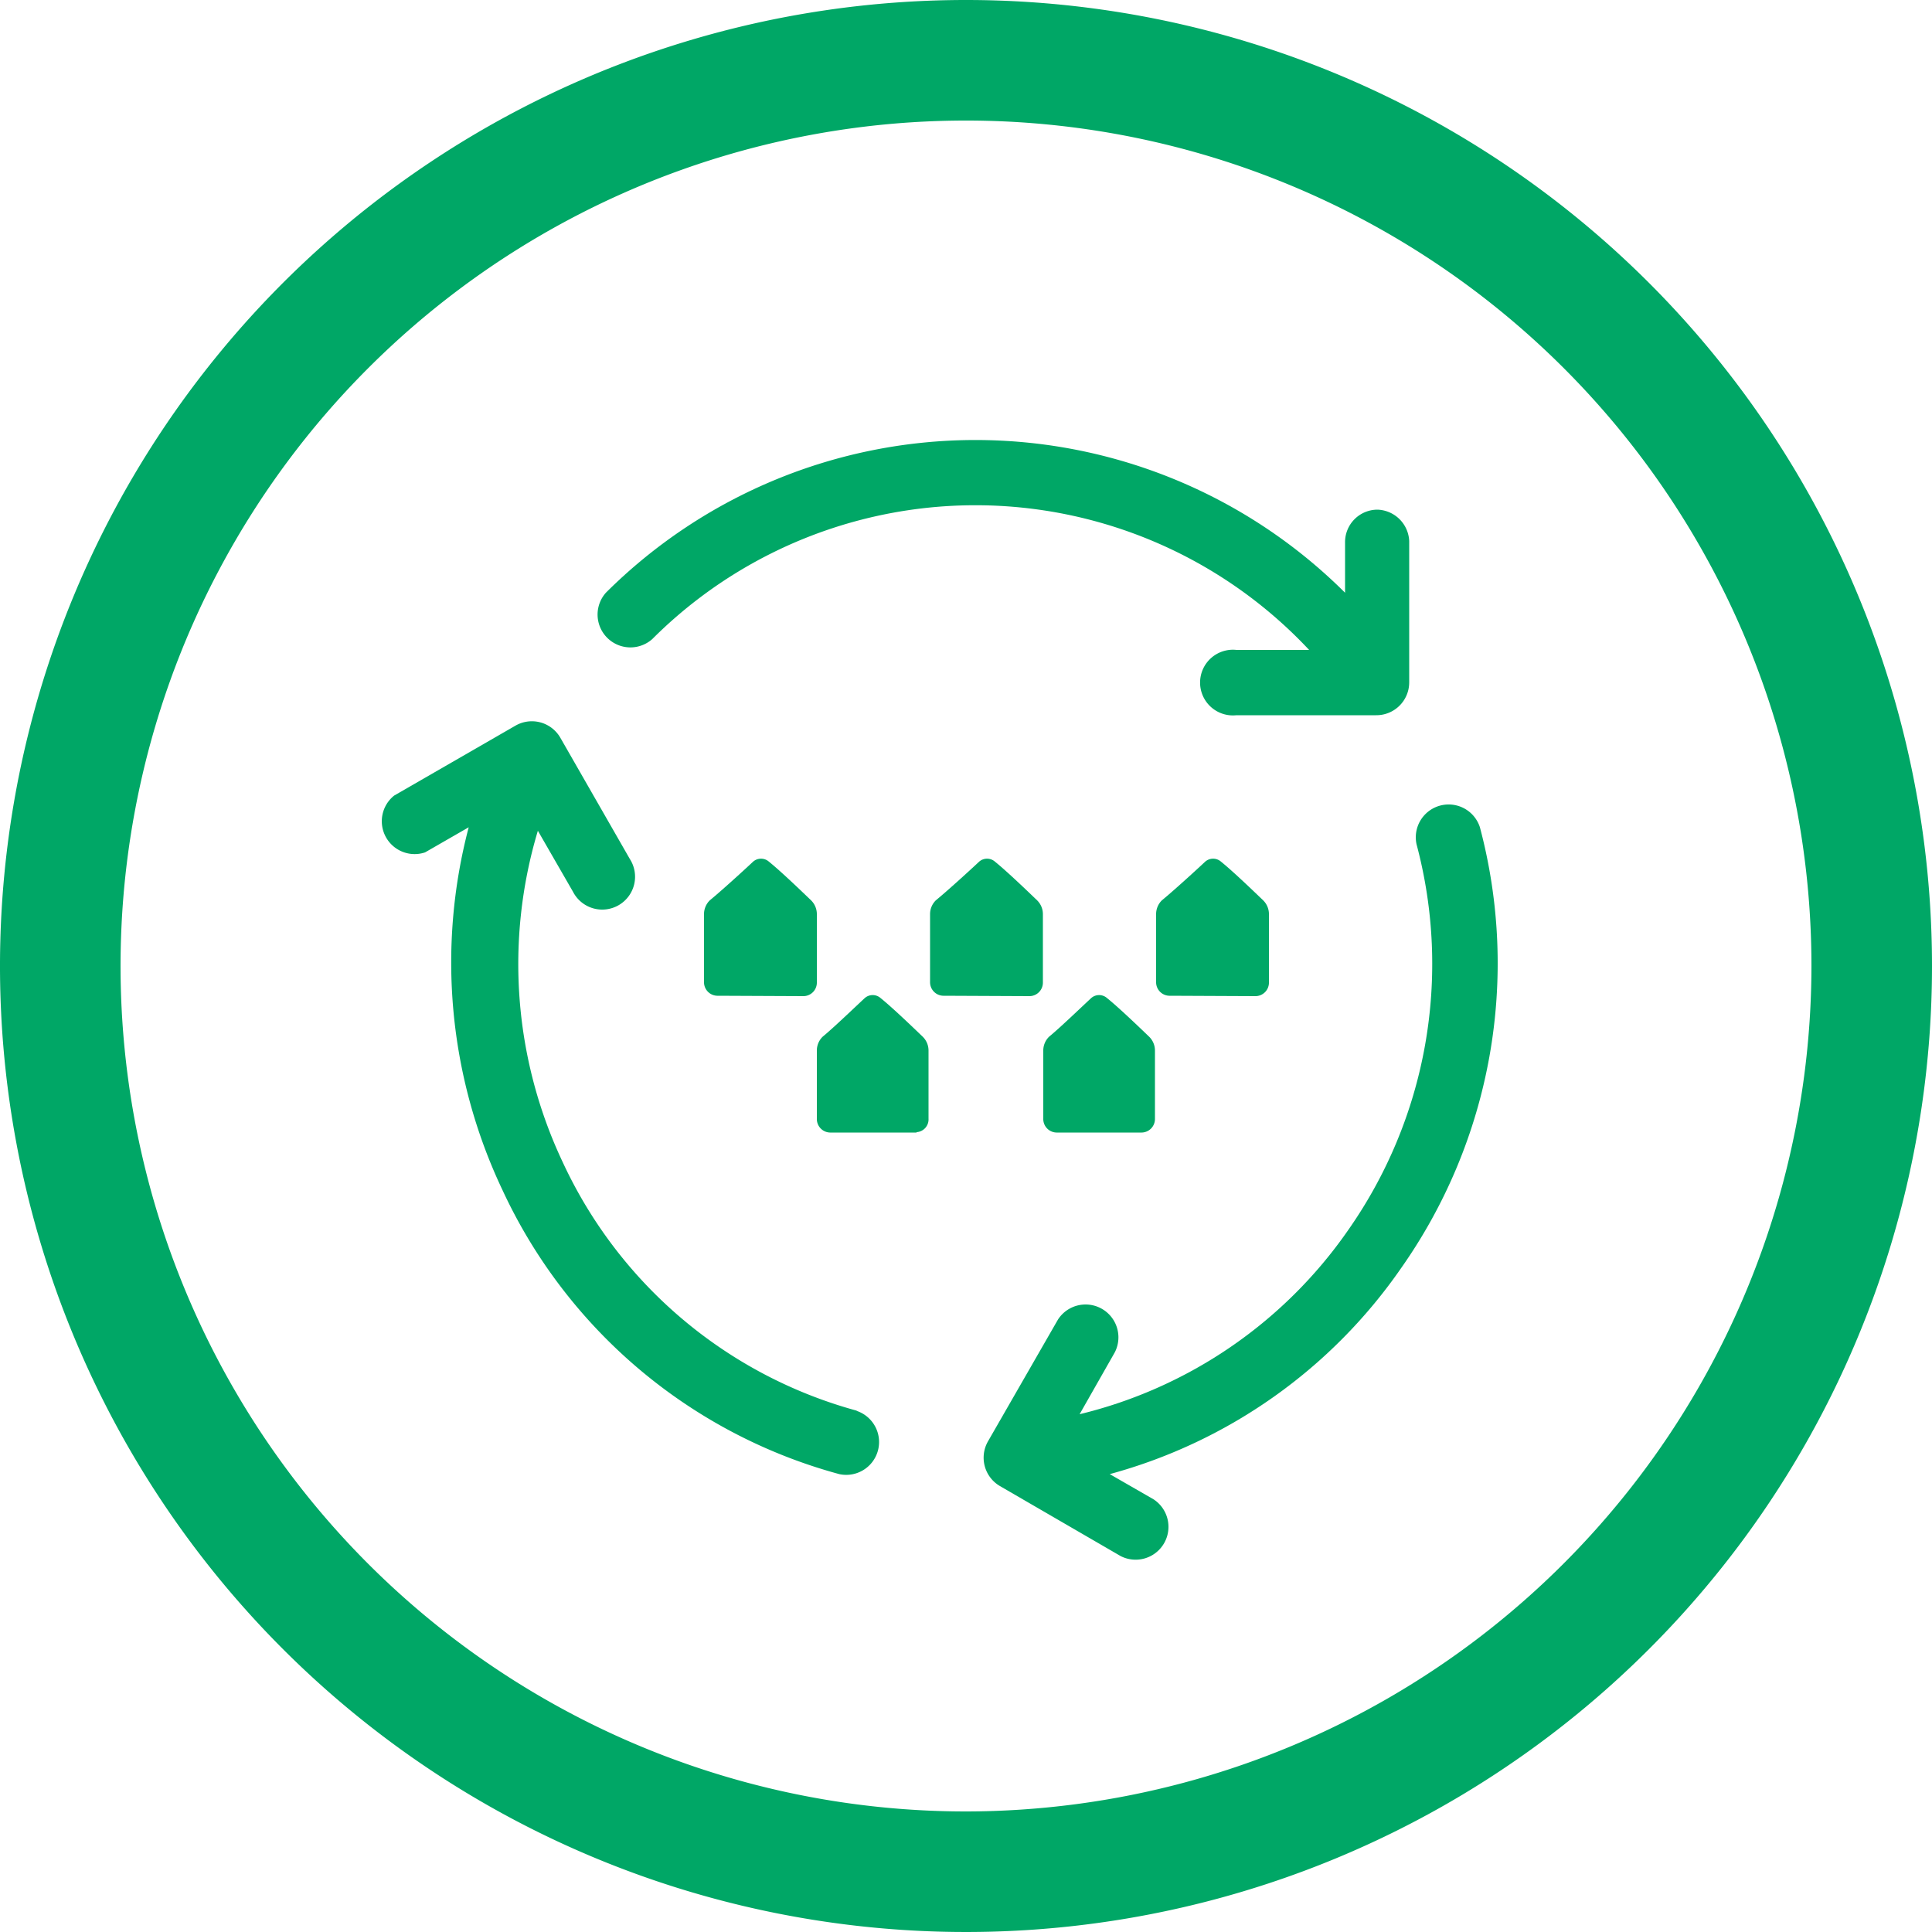
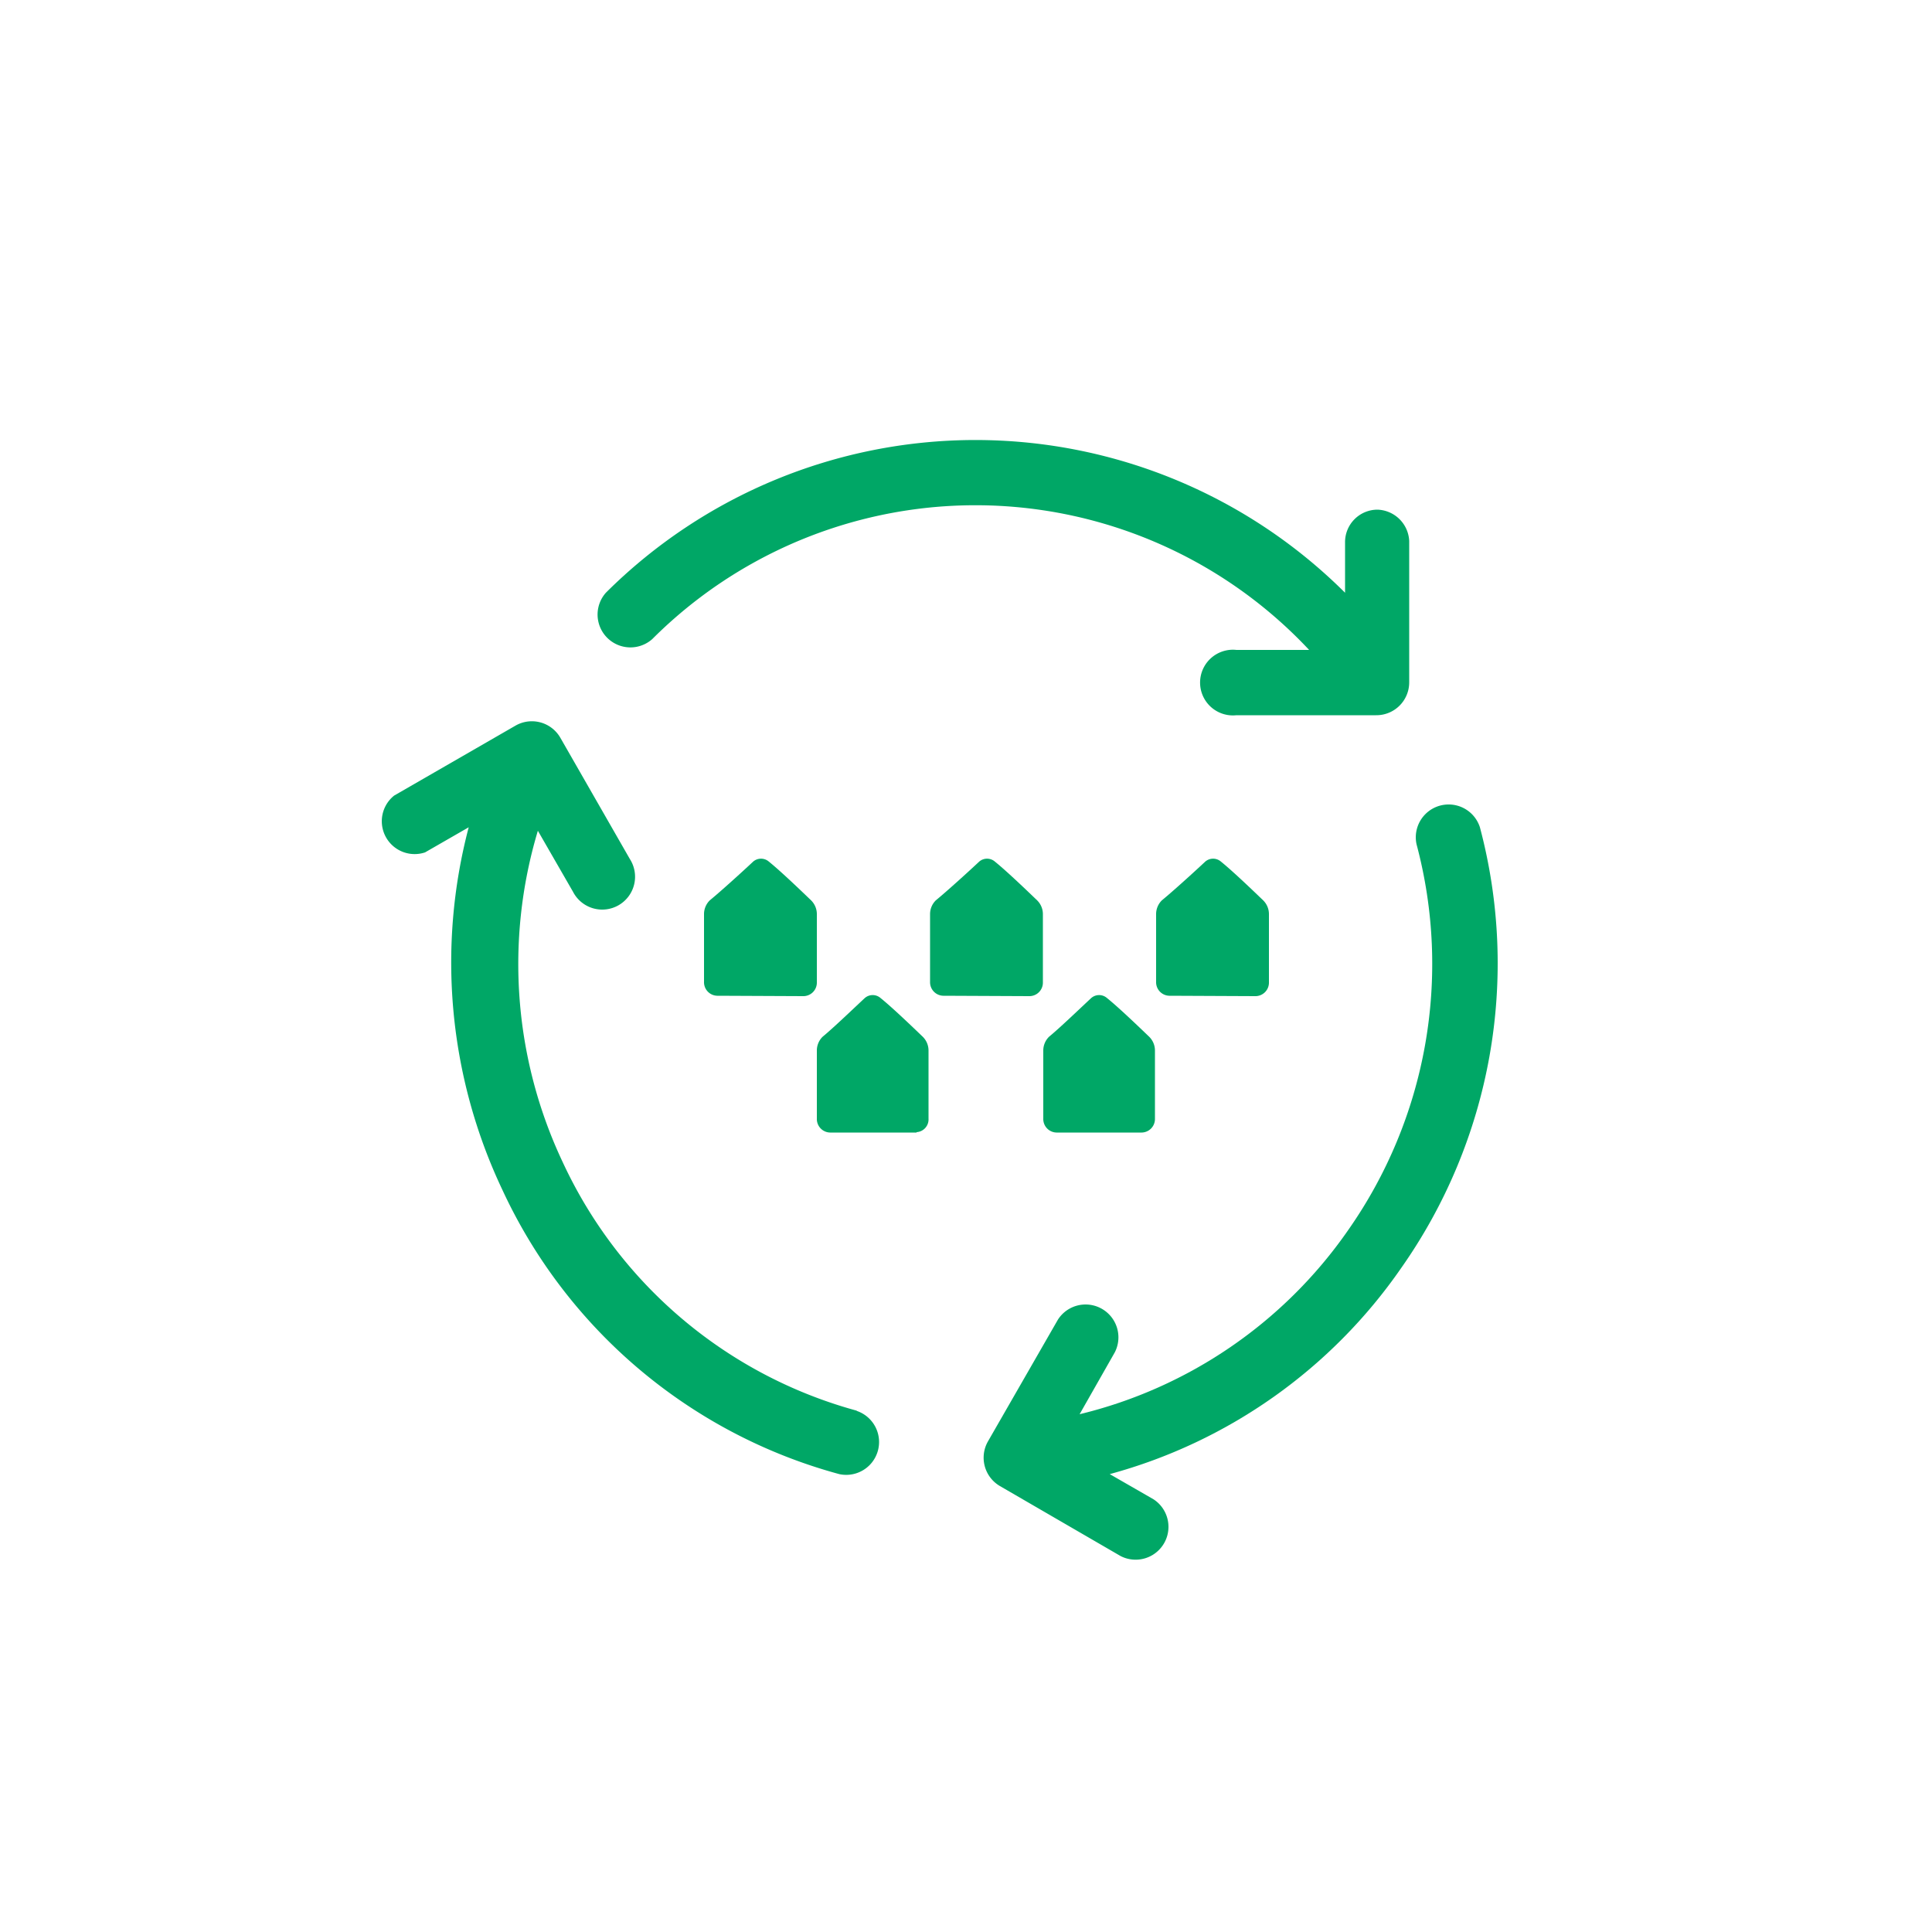
<svg xmlns="http://www.w3.org/2000/svg" viewBox="0 0 50 50">
  <defs>
    <style>.cls-1{fill:#00a766;}</style>
  </defs>
  <title>Ресурс 15</title>
  <g id="Слой_2" data-name="Слой 2">
    <g id="Слой_1-2" data-name="Слой 1">
-       <path class="cls-1" d="M25,0A25,25,0,1,0,50,25,25,25,0,0,0,25,0Zm0,46.88A21.88,21.88,0,1,1,46.88,25,21.9,21.9,0,0,1,25,46.88Z" />
      <path class="cls-1" d="M18.58,25.77a.35.35,0,0,1-.36-.36V23.66a.5.5,0,0,1,.15-.36c.28-.23.81-.71,1.12-1a.31.31,0,0,1,.41,0c.31.25.84.76,1.09,1a.5.5,0,0,1,.15.36v1.76a.35.35,0,0,1-.36.36Zm11.7,0a.35.35,0,0,1-.36-.36V23.66a.5.5,0,0,1,.15-.36c.28-.23.81-.71,1.12-1a.31.31,0,0,1,.41,0c.31.25.84.76,1.09,1a.5.5,0,0,1,.15.36v1.76a.35.35,0,0,1-.36.36Zm-5.85,0a.35.35,0,0,1-.36-.36V23.66a.5.5,0,0,1,.15-.36c.28-.23.81-.71,1.12-1a.31.31,0,0,1,.41,0c.31.25.84.76,1.09,1a.5.5,0,0,1,.15.36v1.76a.35.35,0,0,1-.36.36Zm2.93,3.54a.35.35,0,0,1-.36-.36V27.19a.5.5,0,0,1,.15-.36c.28-.23.81-.74,1.09-1a.31.31,0,0,1,.41,0c.31.25.84.76,1.09,1a.5.5,0,0,1,.15.36v1.76a.35.35,0,0,1-.36.36Zm-3.64,0H21.5a.35.35,0,0,1-.36-.36V27.19a.5.5,0,0,1,.15-.36c.28-.23.81-.74,1.09-1a.31.31,0,0,1,.41,0c.31.25.84.76,1.09,1a.5.5,0,0,1,.15.36v1.76A.33.33,0,0,1,23.72,29.3Z" />
      <path class="cls-1" d="M35.65,13.19a.84.84,0,0,0-.84.85v1.3a13.55,13.55,0,0,0-19.13,0,.85.85,0,0,0,1.2,1.2,11.83,11.83,0,0,1,17,.28H32a.85.85,0,1,0,0,1.69h3.61a.85.85,0,0,0,.86-.85V14A.85.85,0,0,0,35.65,13.19Z" />
      <path class="cls-1" d="M22.18,36.51a11.81,11.81,0,0,1-7.62-6.44,12,12,0,0,1-.64-8.57l.91,1.58a.85.85,0,1,0,1.47-.85L14.5,19.09h0a.85.85,0,0,0-1.16-.31L10.2,20.59A.85.85,0,0,0,11,22.06l1.13-.65A13.74,13.74,0,0,0,13,30.79a13.5,13.5,0,0,0,8.72,7.36.85.85,0,0,0,.44-1.64Z" />
      <path class="cls-1" d="M38.3,21.41a.85.85,0,0,0-1.64.44,12,12,0,0,1-1.78,10,11.85,11.85,0,0,1-6.94,4.75L28.85,35a.85.85,0,0,0-1.47-.85L25.57,37.3h0a.85.85,0,0,0,.31,1.16L29,40.27a.85.85,0,0,0,.85-1.47l-1.13-.65a13.46,13.46,0,0,0,7.54-5.33A13.7,13.7,0,0,0,38.3,21.41Z" />
    </g>
  </g>
</svg>